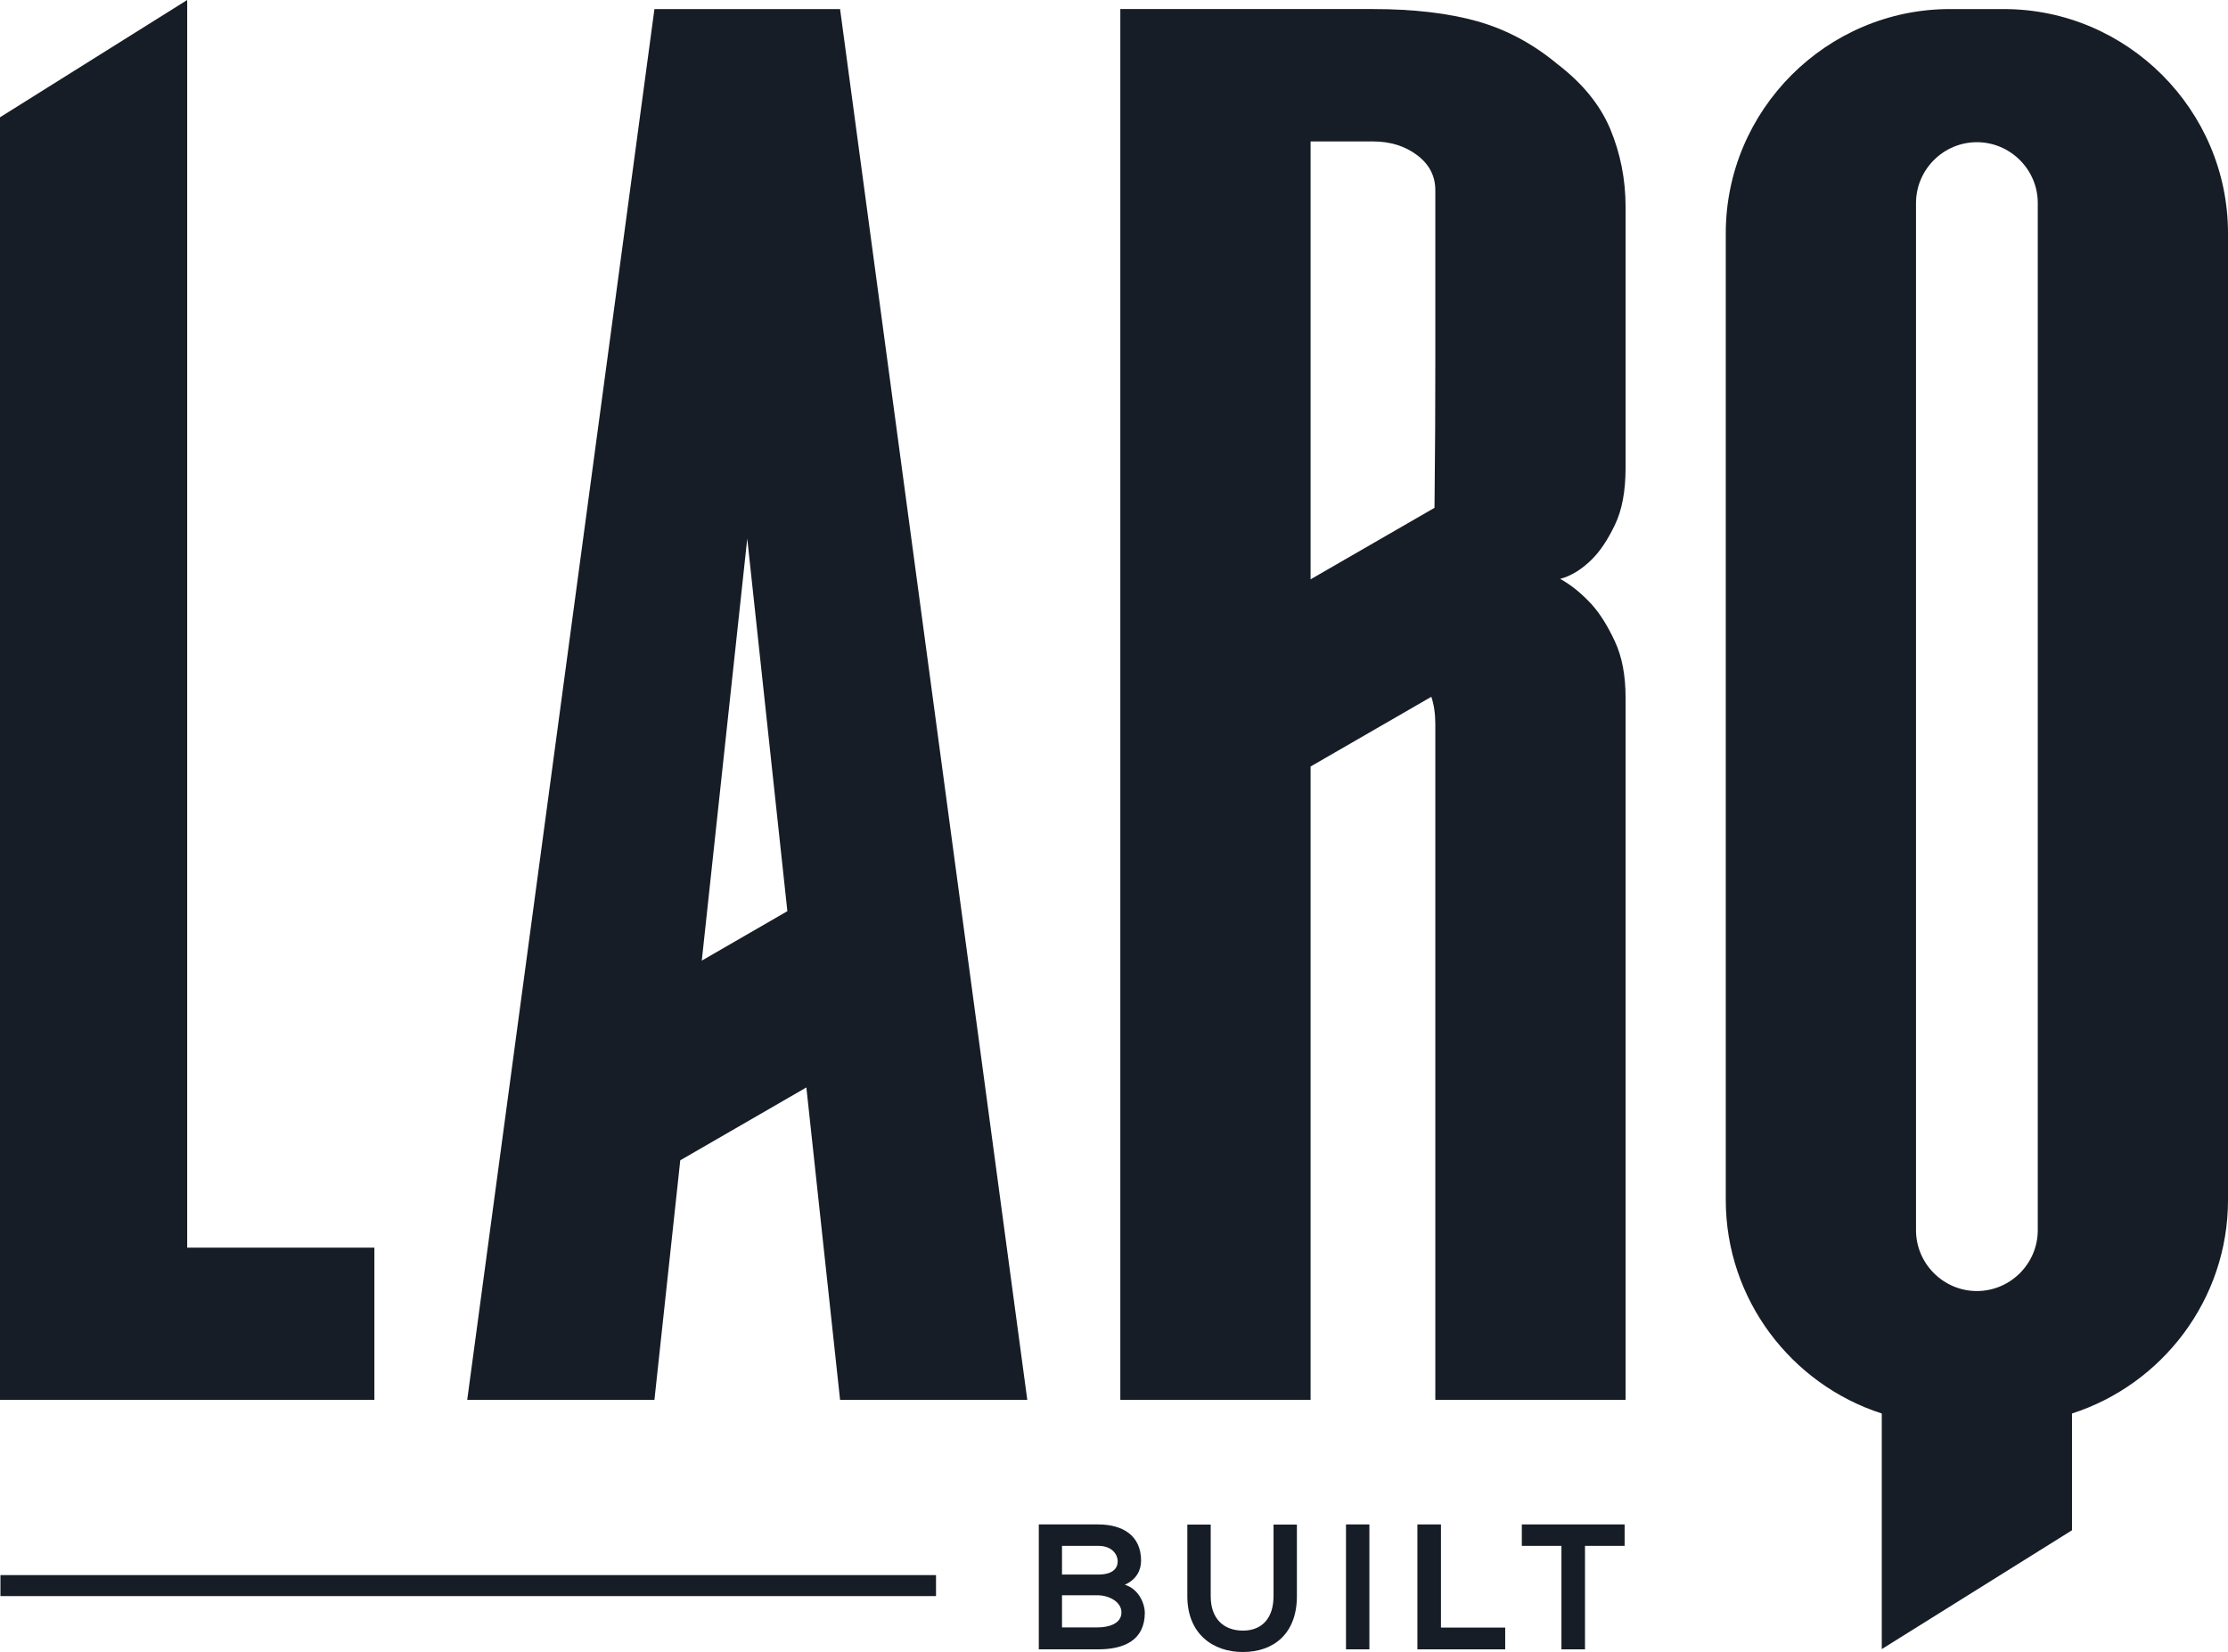
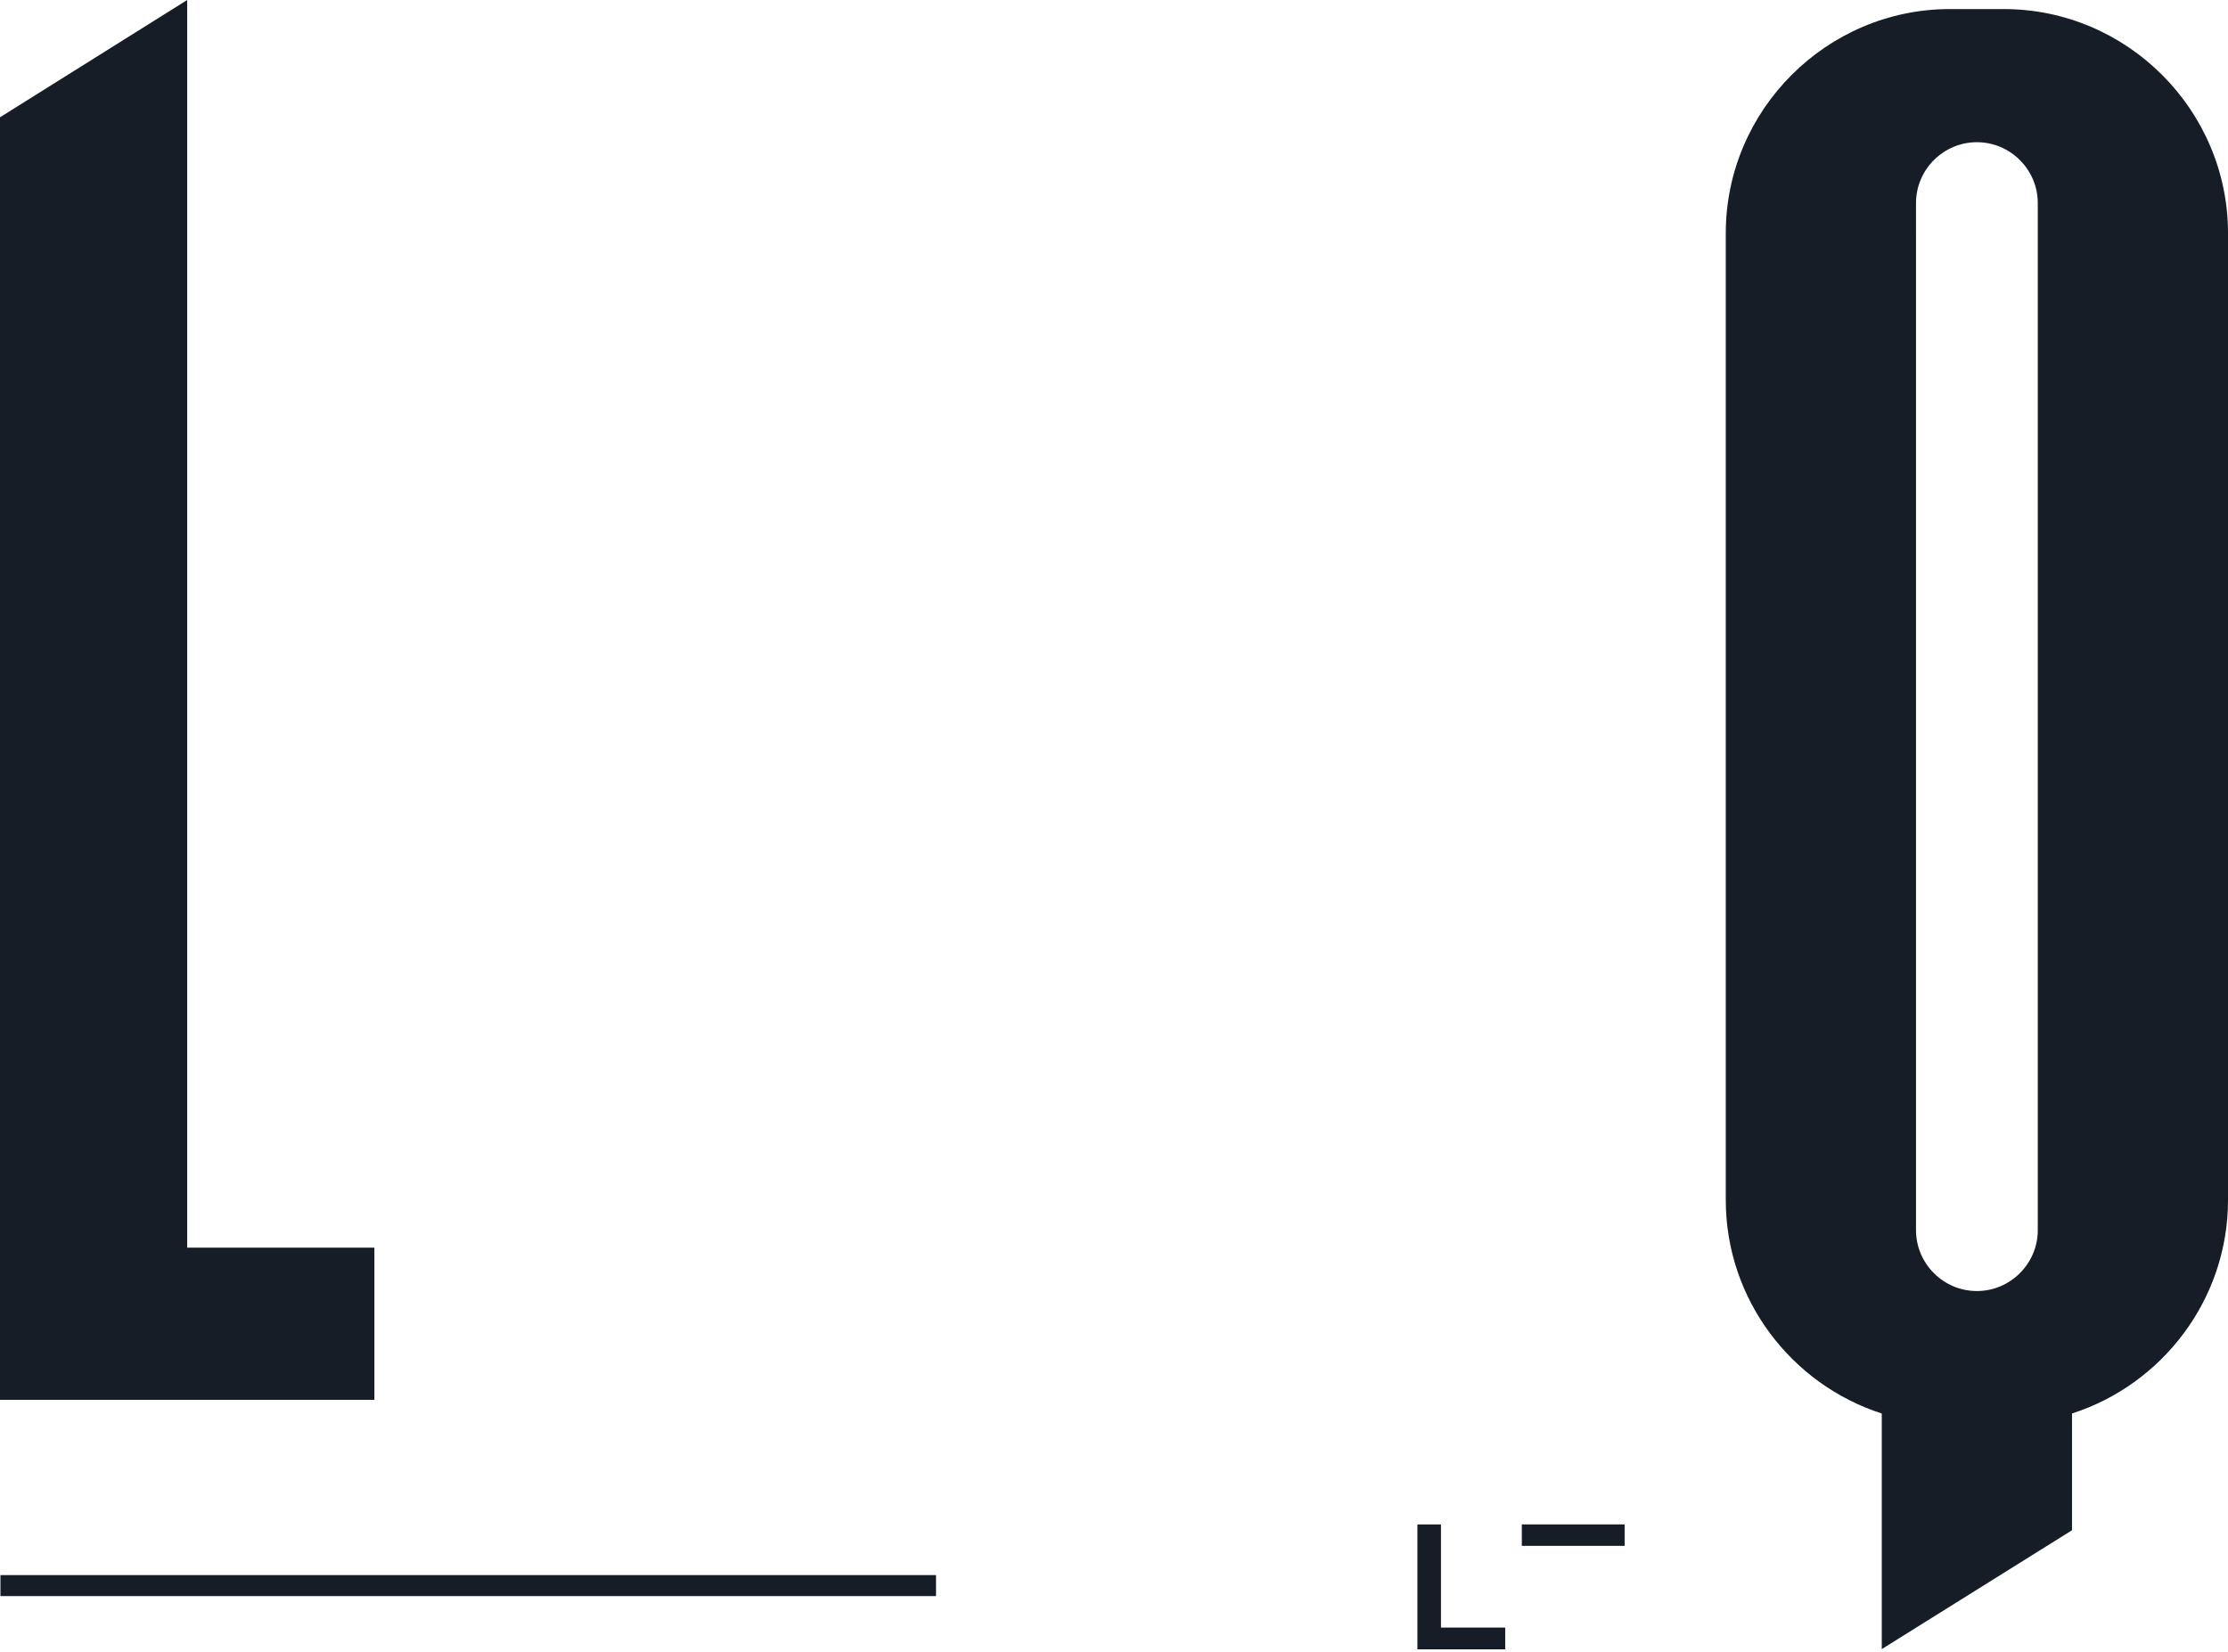
<svg xmlns="http://www.w3.org/2000/svg" xmlns:xlink="http://www.w3.org/1999/xlink" id="Layer_1" data-name="Layer 1" viewBox="0 0 212.19 157.361">
  <path id="fullLogo" d="M190.833,.863h-5.117c-11.748,0-21.357,9.61-21.357,21.357V114.302c0,9.483,6.262,17.574,14.857,20.339v22.442l18.118-11.32v-11.123c8.595-2.765,14.857-10.856,14.857-20.339V22.221c0-11.748-9.61-21.357-21.357-21.357Zm-8.356,18.48c0-3.189,2.609-5.798,5.798-5.798,1.594,0,3.044,.652,4.095,1.703,1.051,1.051,1.703,2.5,1.703,4.095V117.179c0,3.189-2.609,5.798-5.798,5.798-1.594,0-3.044-.652-4.095-1.703-1.051-1.051-1.703-2.5-1.703-4.095V19.343Z" style="fill: #171d26;" />
-   <path id="fullLogo-2" data-name="fullLogo" d="M153.797,50.003c.68-1.4,1.02-3.21,1.02-5.44V19.703c0-2.61-.49-5.07-1.45-7.39-.97-2.32-2.66-4.39-5.07-6.23-2.32-1.93-4.86-3.28-7.61-4.06-2.76-.77-6.07-1.16-9.93-1.16h-24.06V133.343h18.12v-60.33l11.5-6.64c.25,.75,.38,1.62,.38,2.6v64.37h18.12V66.453c0-2.12-.34-3.91-1.02-5.36-.67-1.45-1.4-2.61-2.17-3.48-.97-1.06-1.98-1.89-3.04-2.47,1.06-.29,2.07-.91,3.04-1.88,.77-.77,1.5-1.86,2.17-3.26ZM124.817,13.473h5.94c1.64,0,3.04,.43,4.2,1.3,1.16,.87,1.74,1.99,1.74,3.34v16.09c0,4.35-.02,8.79-.07,13.33,0,.29-.01,.57-.01,.84l-11.8,6.81V13.473Z" style="fill: #171d26;" />
-   <path id="fullLogo-3" data-name="fullLogo" d="M80.007,.863h-17.68l-17.83,132.48h17.83l2.46-22.82,12.01-6.94,3.21,29.76h17.83L80.007,.863Zm-13.17,90.64l4.33-40.2,3.82,35.49-8.15,4.71Z" style="fill: #171d26;" />
  <path id="fullLogo-4" data-name="fullLogo" d="M17.828,118.846V0L0,11.172v122.168H35.656v-14.494H17.828Z" style="fill: #171d26;" />
-   <path id="fullLogo-5" data-name="fullLogo" d="M108.673,148.658c0,.918-.442,1.802-1.547,2.295,1.394,.425,1.904,1.904,1.904,2.652,0,2.651-1.989,3.502-4.453,3.502h-5.644v-11.899h5.644c2.346,0,4.096,1.054,4.096,3.451Zm-7.53,1.326h3.434c1.411,0,1.87-.595,1.87-1.275,0-.544-.442-1.462-1.87-1.462h-3.434v2.737Zm0,5.031h3.434c.918,0,2.227-.306,2.227-1.428,0-1.071-1.309-1.632-2.227-1.632h-3.434v3.06Z" style="fill: #171d26;" />
-   <path id="fullLogo-6" data-name="fullLogo" d="M123.514,145.225v6.816c0,3.519-2.159,5.32-5.15,5.32-2.856,0-5.286-1.734-5.286-5.32v-6.816h2.227v6.816c0,2.142,1.224,3.281,3.077,3.281s2.906-1.241,2.906-3.281v-6.816h2.227Z" style="fill: #171d26;" />
-   <path id="fullLogo-7" data-name="fullLogo" d="M128.19,157.106v-11.899h2.227v11.899h-2.227Z" style="fill: #171d26;" />
  <path id="fullLogo-8" data-name="fullLogo" d="M137.234,145.208v9.825h6.119v2.074h-8.363v-11.899h2.244Z" style="fill: #171d26;" />
-   <path id="fullLogo-9" data-name="fullLogo" d="M148.709,147.248h-3.774v-2.04h9.791v2.04h-3.774v9.859h-2.244v-9.859Z" style="fill: #171d26;" />
+   <path id="fullLogo-9" data-name="fullLogo" d="M148.709,147.248h-3.774v-2.04h9.791v2.04h-3.774h-2.244v-9.859Z" style="fill: #171d26;" />
  <a xlink:href="88.9286274509804">
    <rect id="fullLogo-10" data-name="fullLogo" x=".042" y="150.035" width="89.102" height="2" style="fill: #171d26;" />
  </a>
</svg>